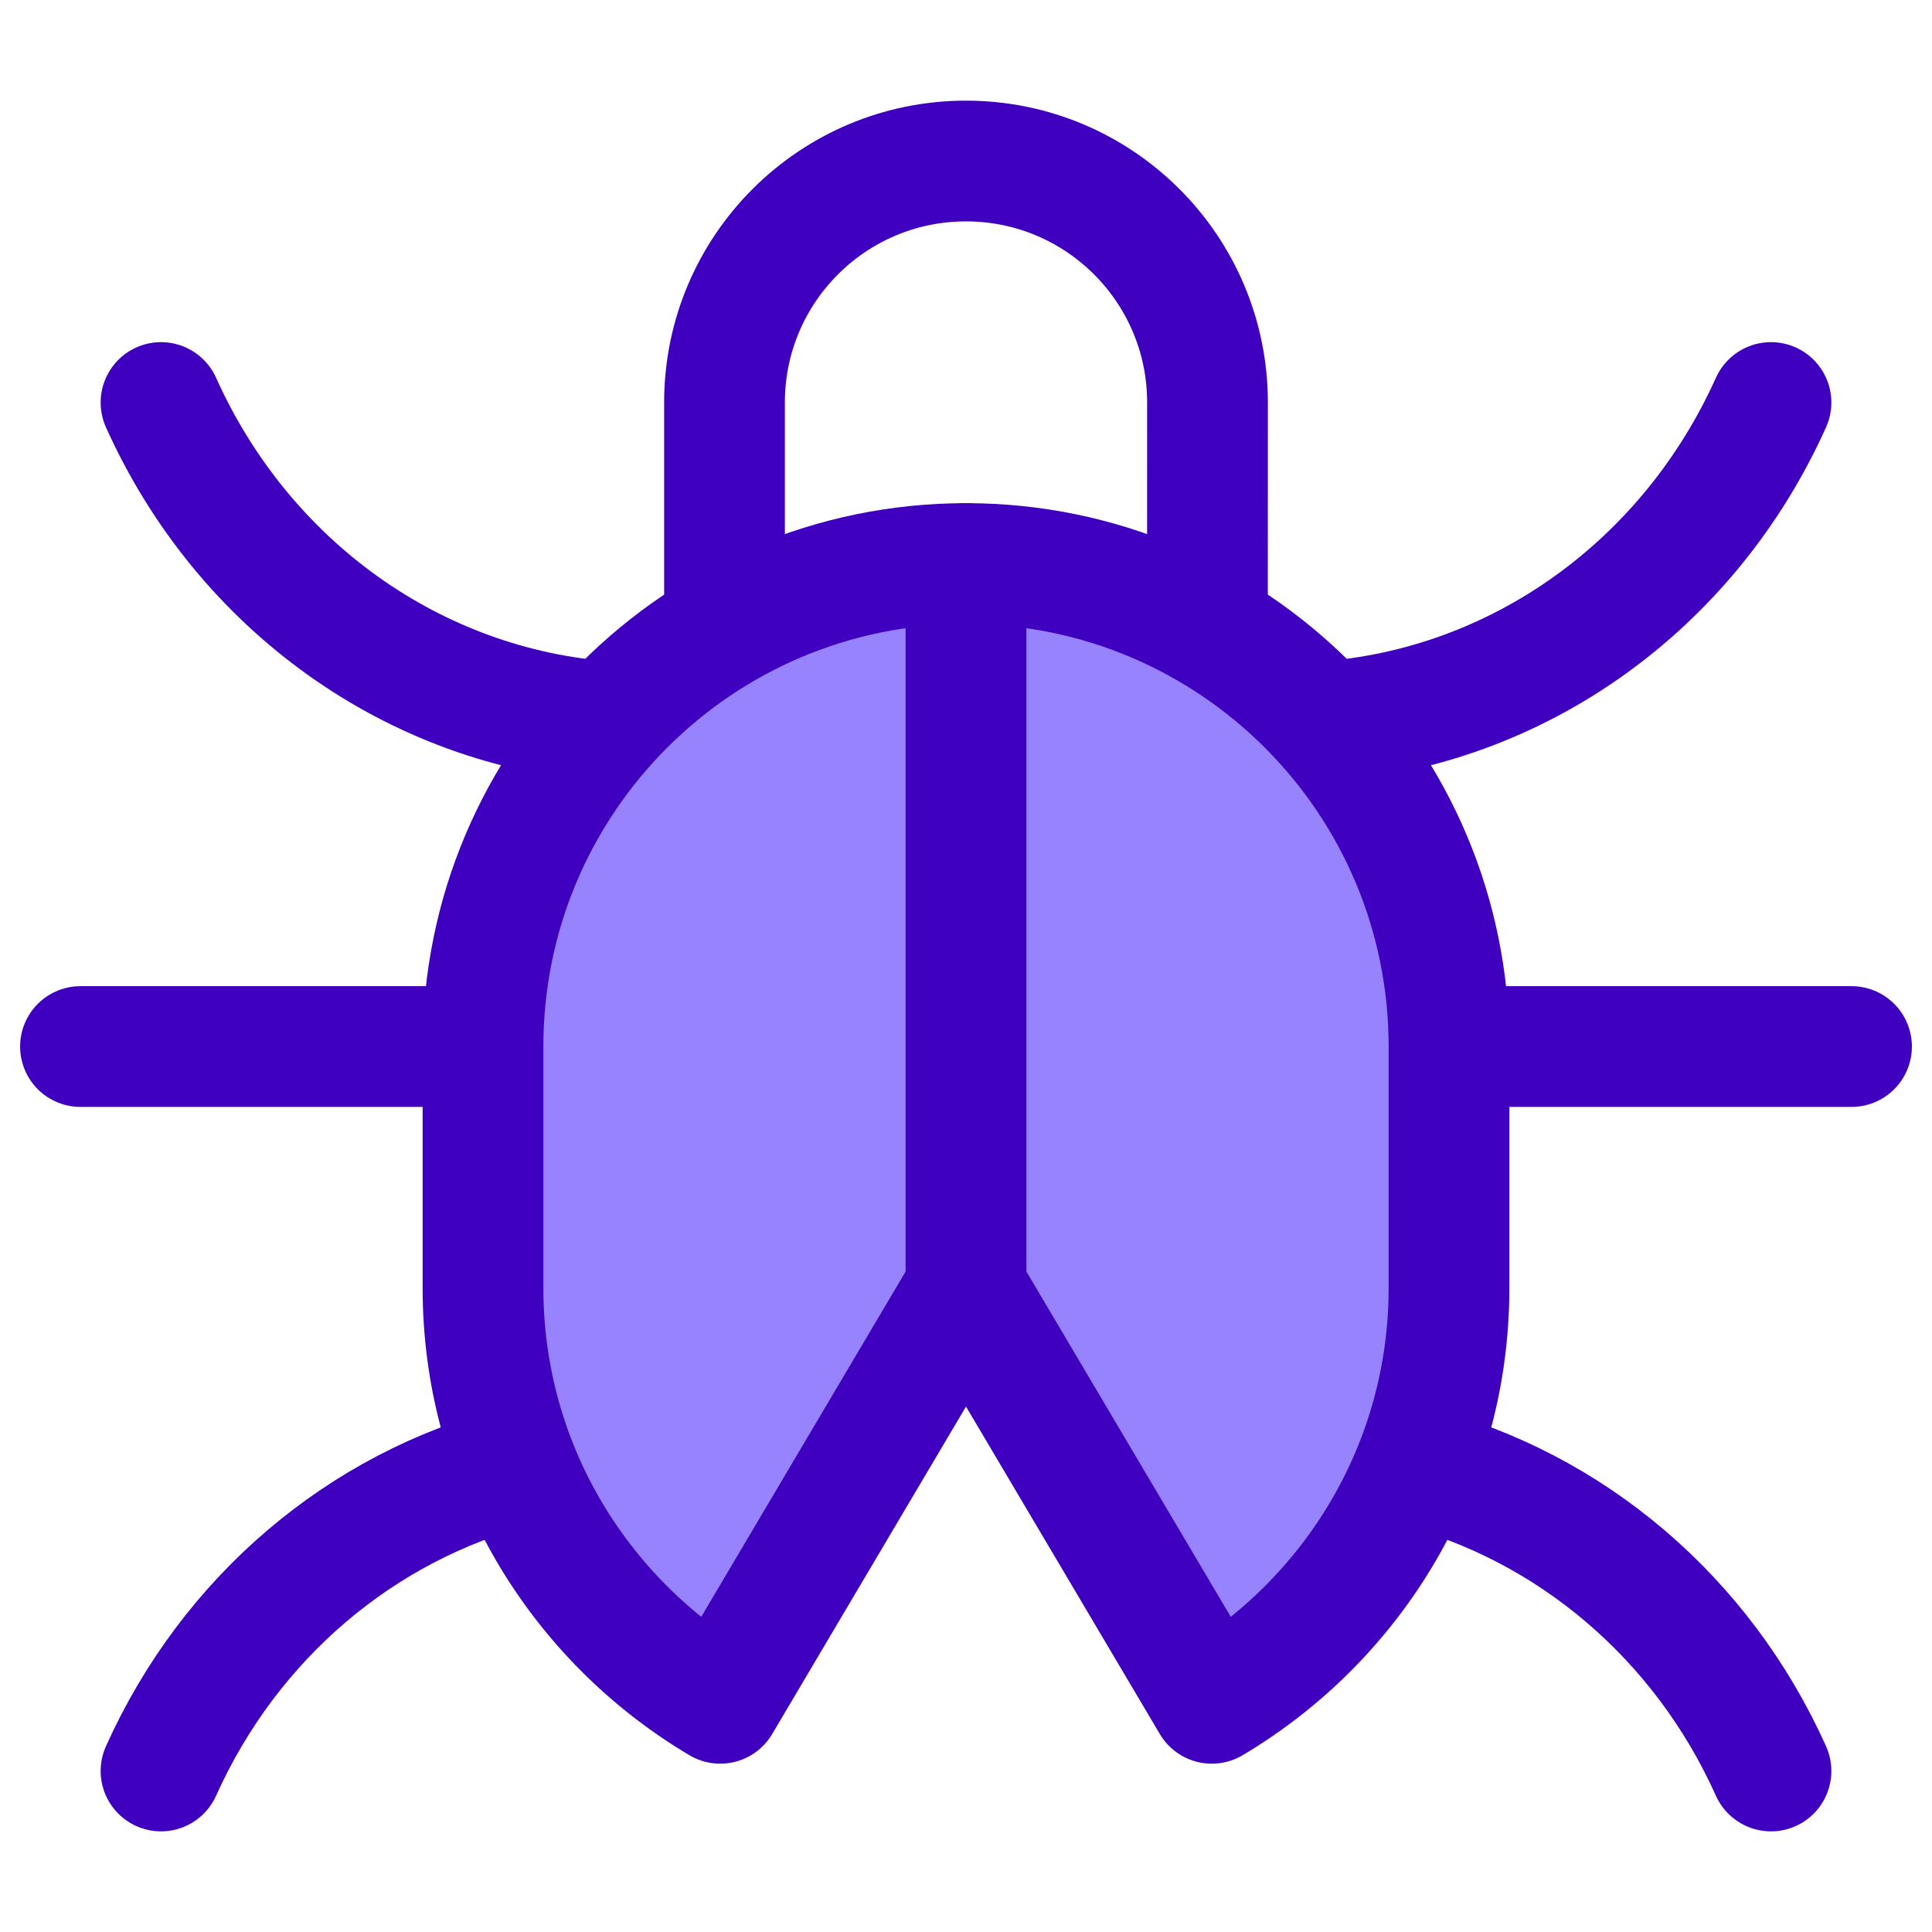
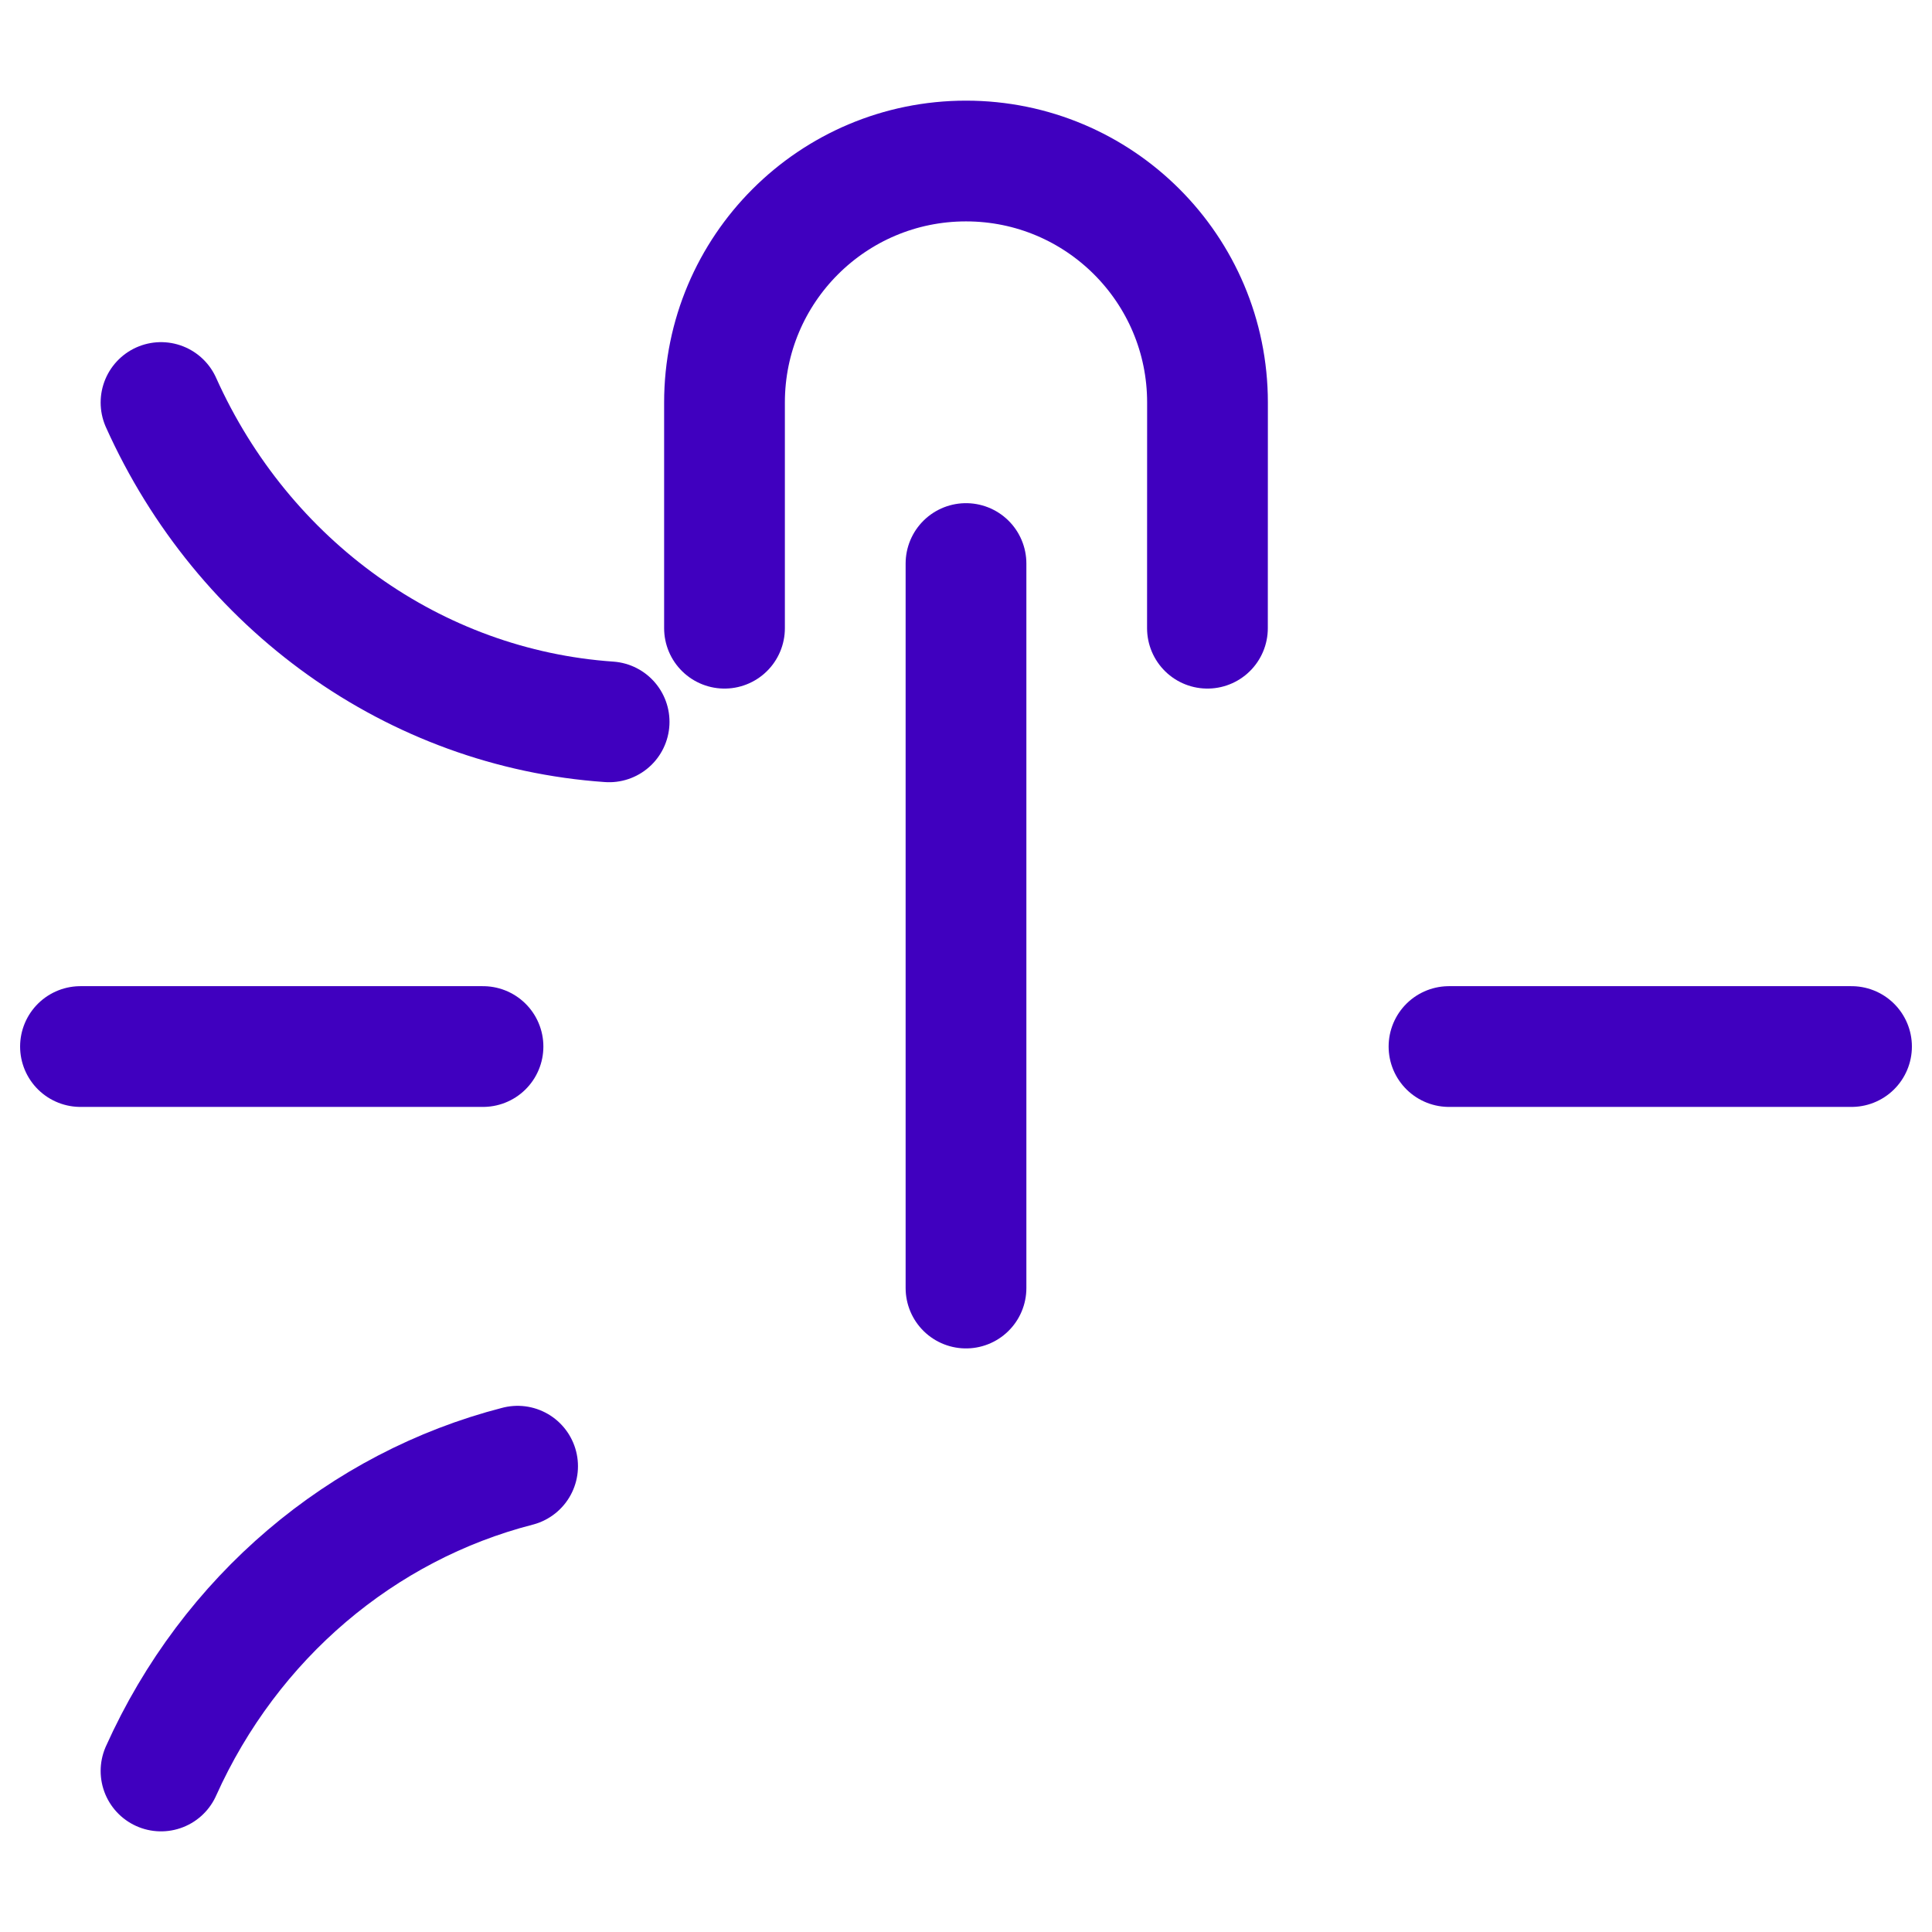
<svg xmlns="http://www.w3.org/2000/svg" width="32" height="32" viewBox="0 0 32 32" fill="none">
  <g clip-path="url(#clip0_17_3056)">
    <path d="M1.333 17.334H8" stroke="#4000BF" stroke-width="2" stroke-miterlimit="10" stroke-linecap="round" stroke-linejoin="round" />
    <path d="M24 17.334H30.667" stroke="#4000BF" stroke-width="2" stroke-miterlimit="10" stroke-linecap="round" stroke-linejoin="round" />
    <path d="M12 10.405V6.667C12 4.457 13.791 2.667 16 2.667C18.209 2.667 20 4.457 20 6.667L19.999 10.405" stroke="#4000BF" stroke-width="2" stroke-miterlimit="10" stroke-linecap="round" stroke-linejoin="round" />
    <path d="M2.667 6.667C4.03 9.701 6.867 11.733 10.089 11.956" stroke="#4000BF" stroke-width="2" stroke-miterlimit="10" stroke-linecap="round" stroke-linejoin="round" />
-     <path d="M21.911 11.956C25.133 11.733 27.969 9.701 29.333 6.667" stroke="#4000BF" stroke-width="2" stroke-miterlimit="10" stroke-linecap="round" stroke-linejoin="round" />
-     <path d="M29.333 29.333C28.188 26.785 26.003 24.948 23.427 24.285" stroke="#4000BF" stroke-width="2" stroke-miterlimit="10" stroke-linecap="round" stroke-linejoin="round" />
    <path d="M8.573 24.285C5.997 24.948 3.812 26.785 2.667 29.333" stroke="#4000BF" stroke-width="2" stroke-miterlimit="10" stroke-linecap="round" stroke-linejoin="round" />
-     <path d="M16 9.334C11.581 9.334 8 12.915 8 17.334V21.334C8 24.264 9.58 26.817 11.929 28.212L16 21.334L20.071 28.212C22.42 26.817 24 24.264 24 21.334V17.334C24 12.915 20.419 9.334 16 9.334Z" fill="#9783FD" stroke="#4000BF" stroke-width="2" stroke-miterlimit="10" stroke-linecap="round" stroke-linejoin="round" />
    <path d="M16 21.334V9.334" stroke="#4000BF" stroke-width="2" stroke-miterlimit="10" stroke-linecap="round" stroke-linejoin="round" />
  </g>
  <defs>
    <clipPath id="clip0_17_3056">
      <rect width="32" height="32" fill="white" />
    </clipPath>
  </defs>
</svg>